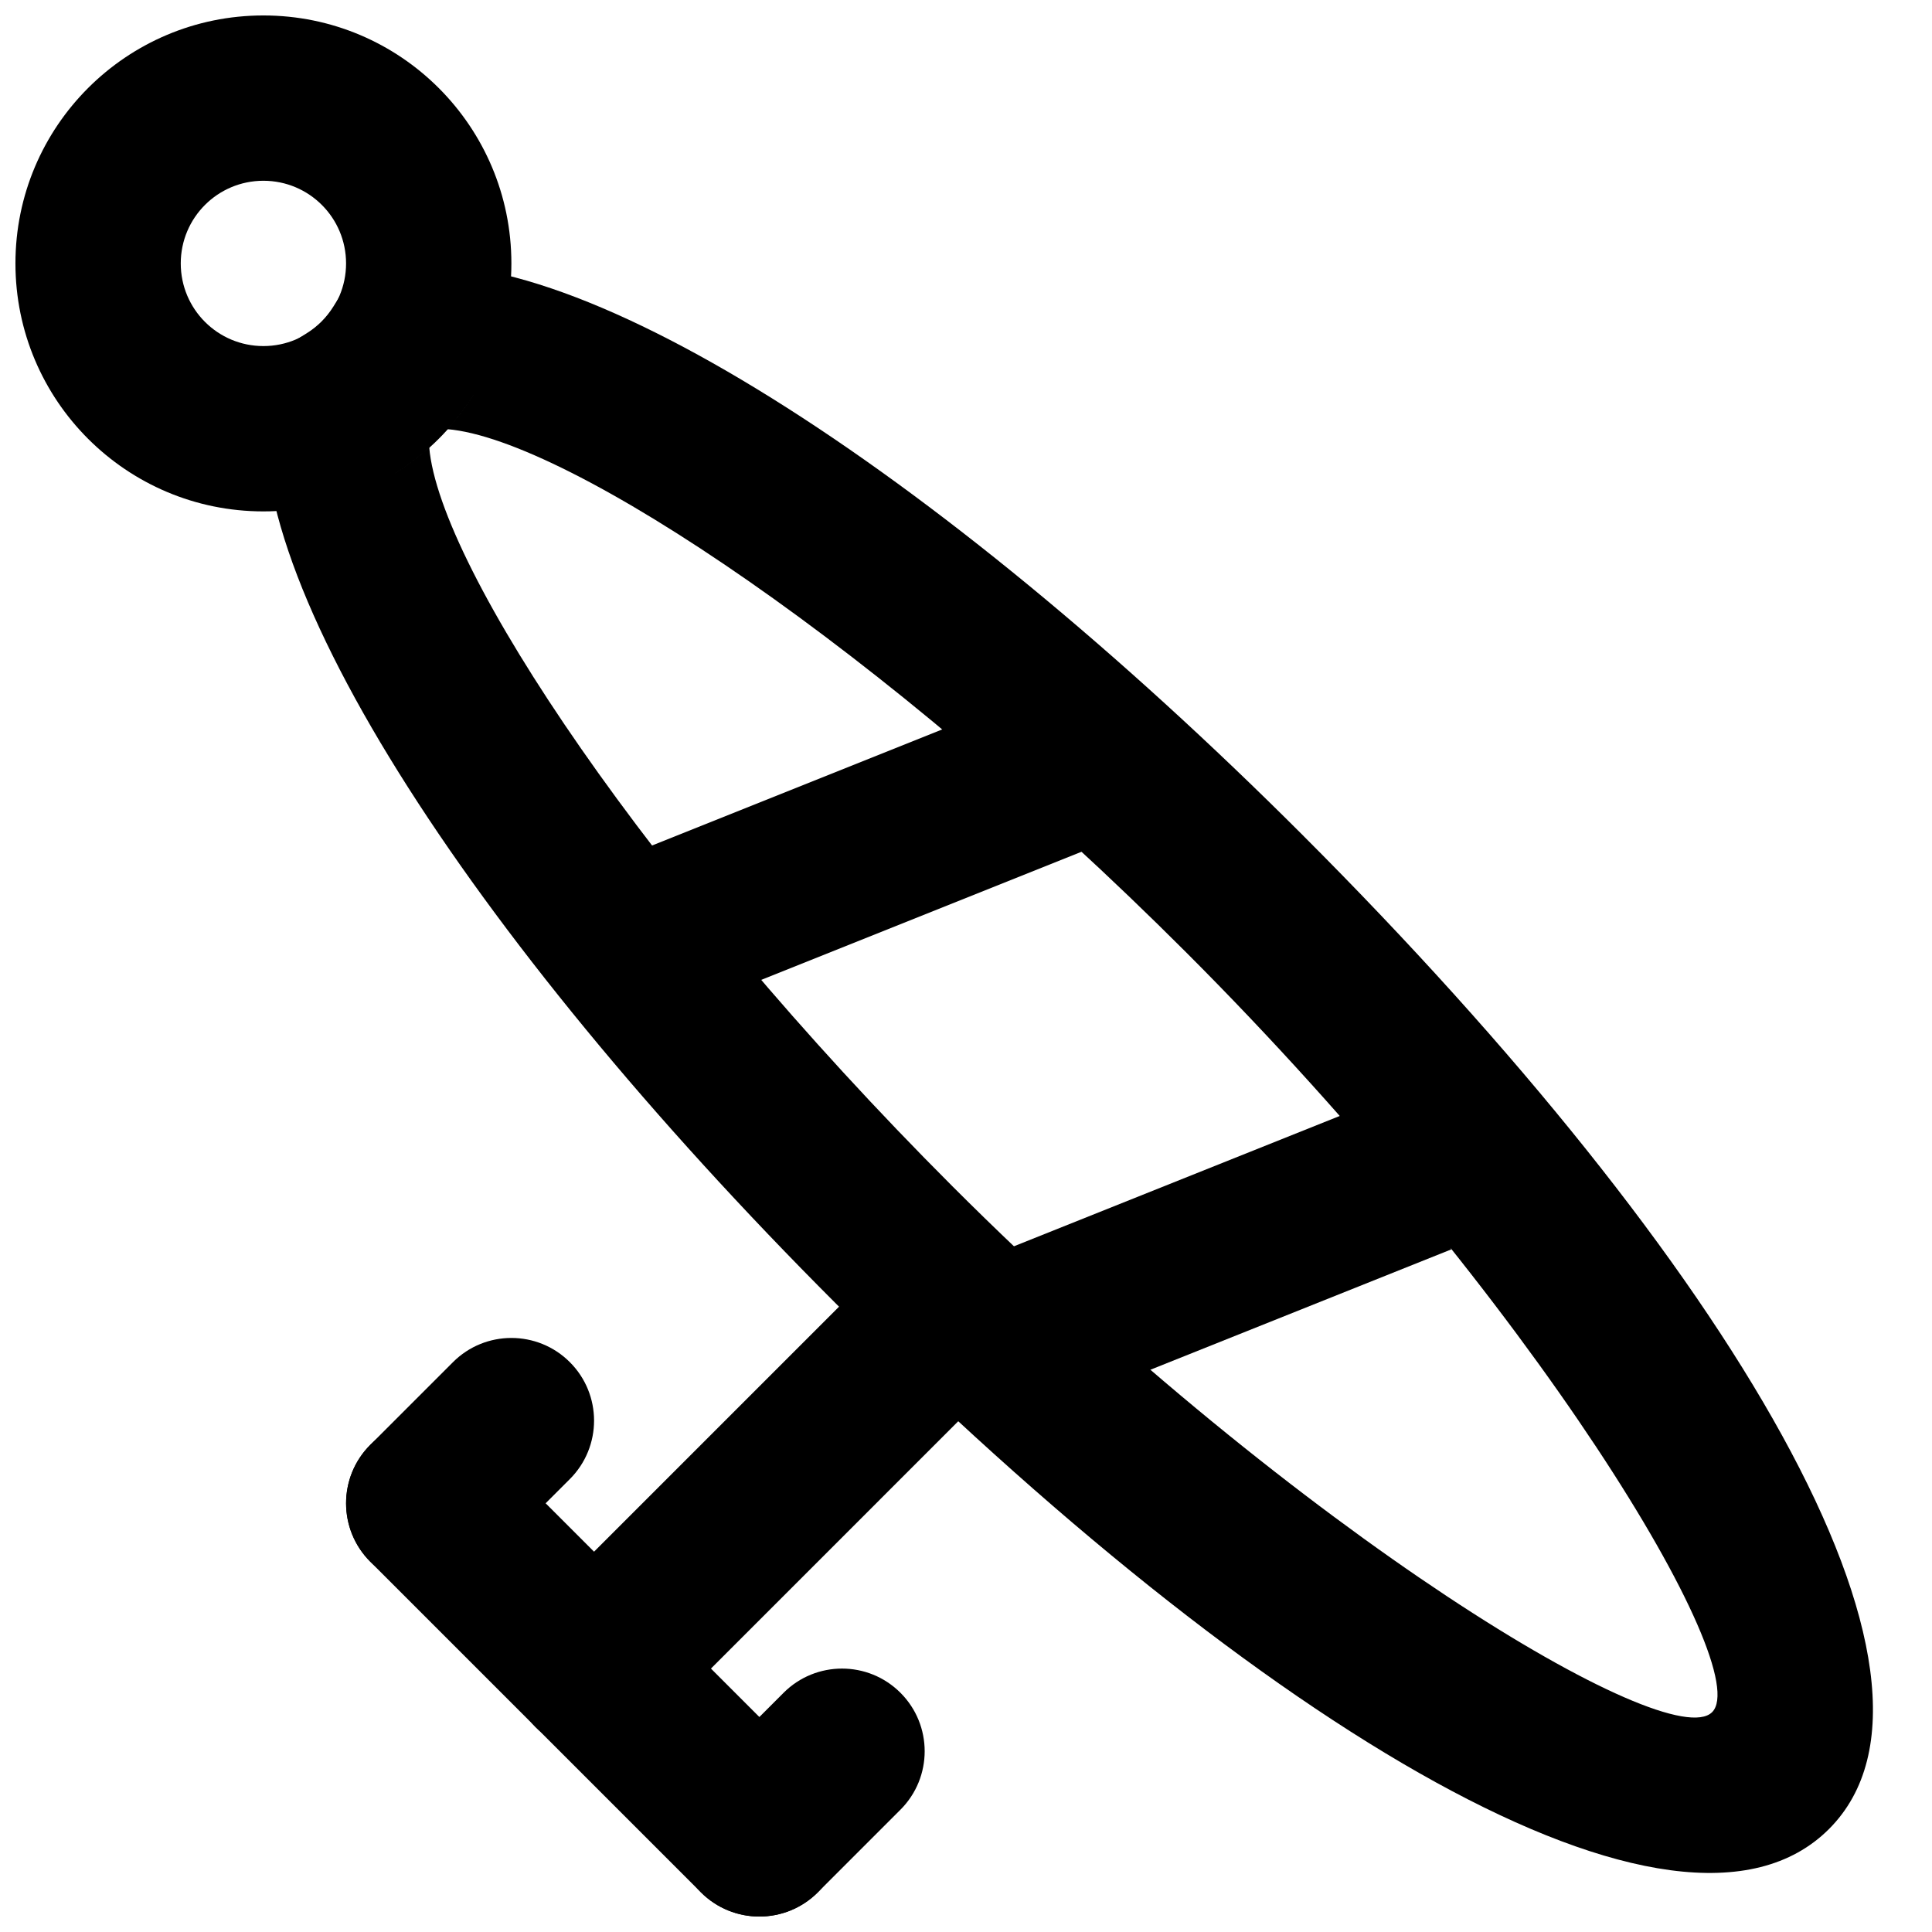
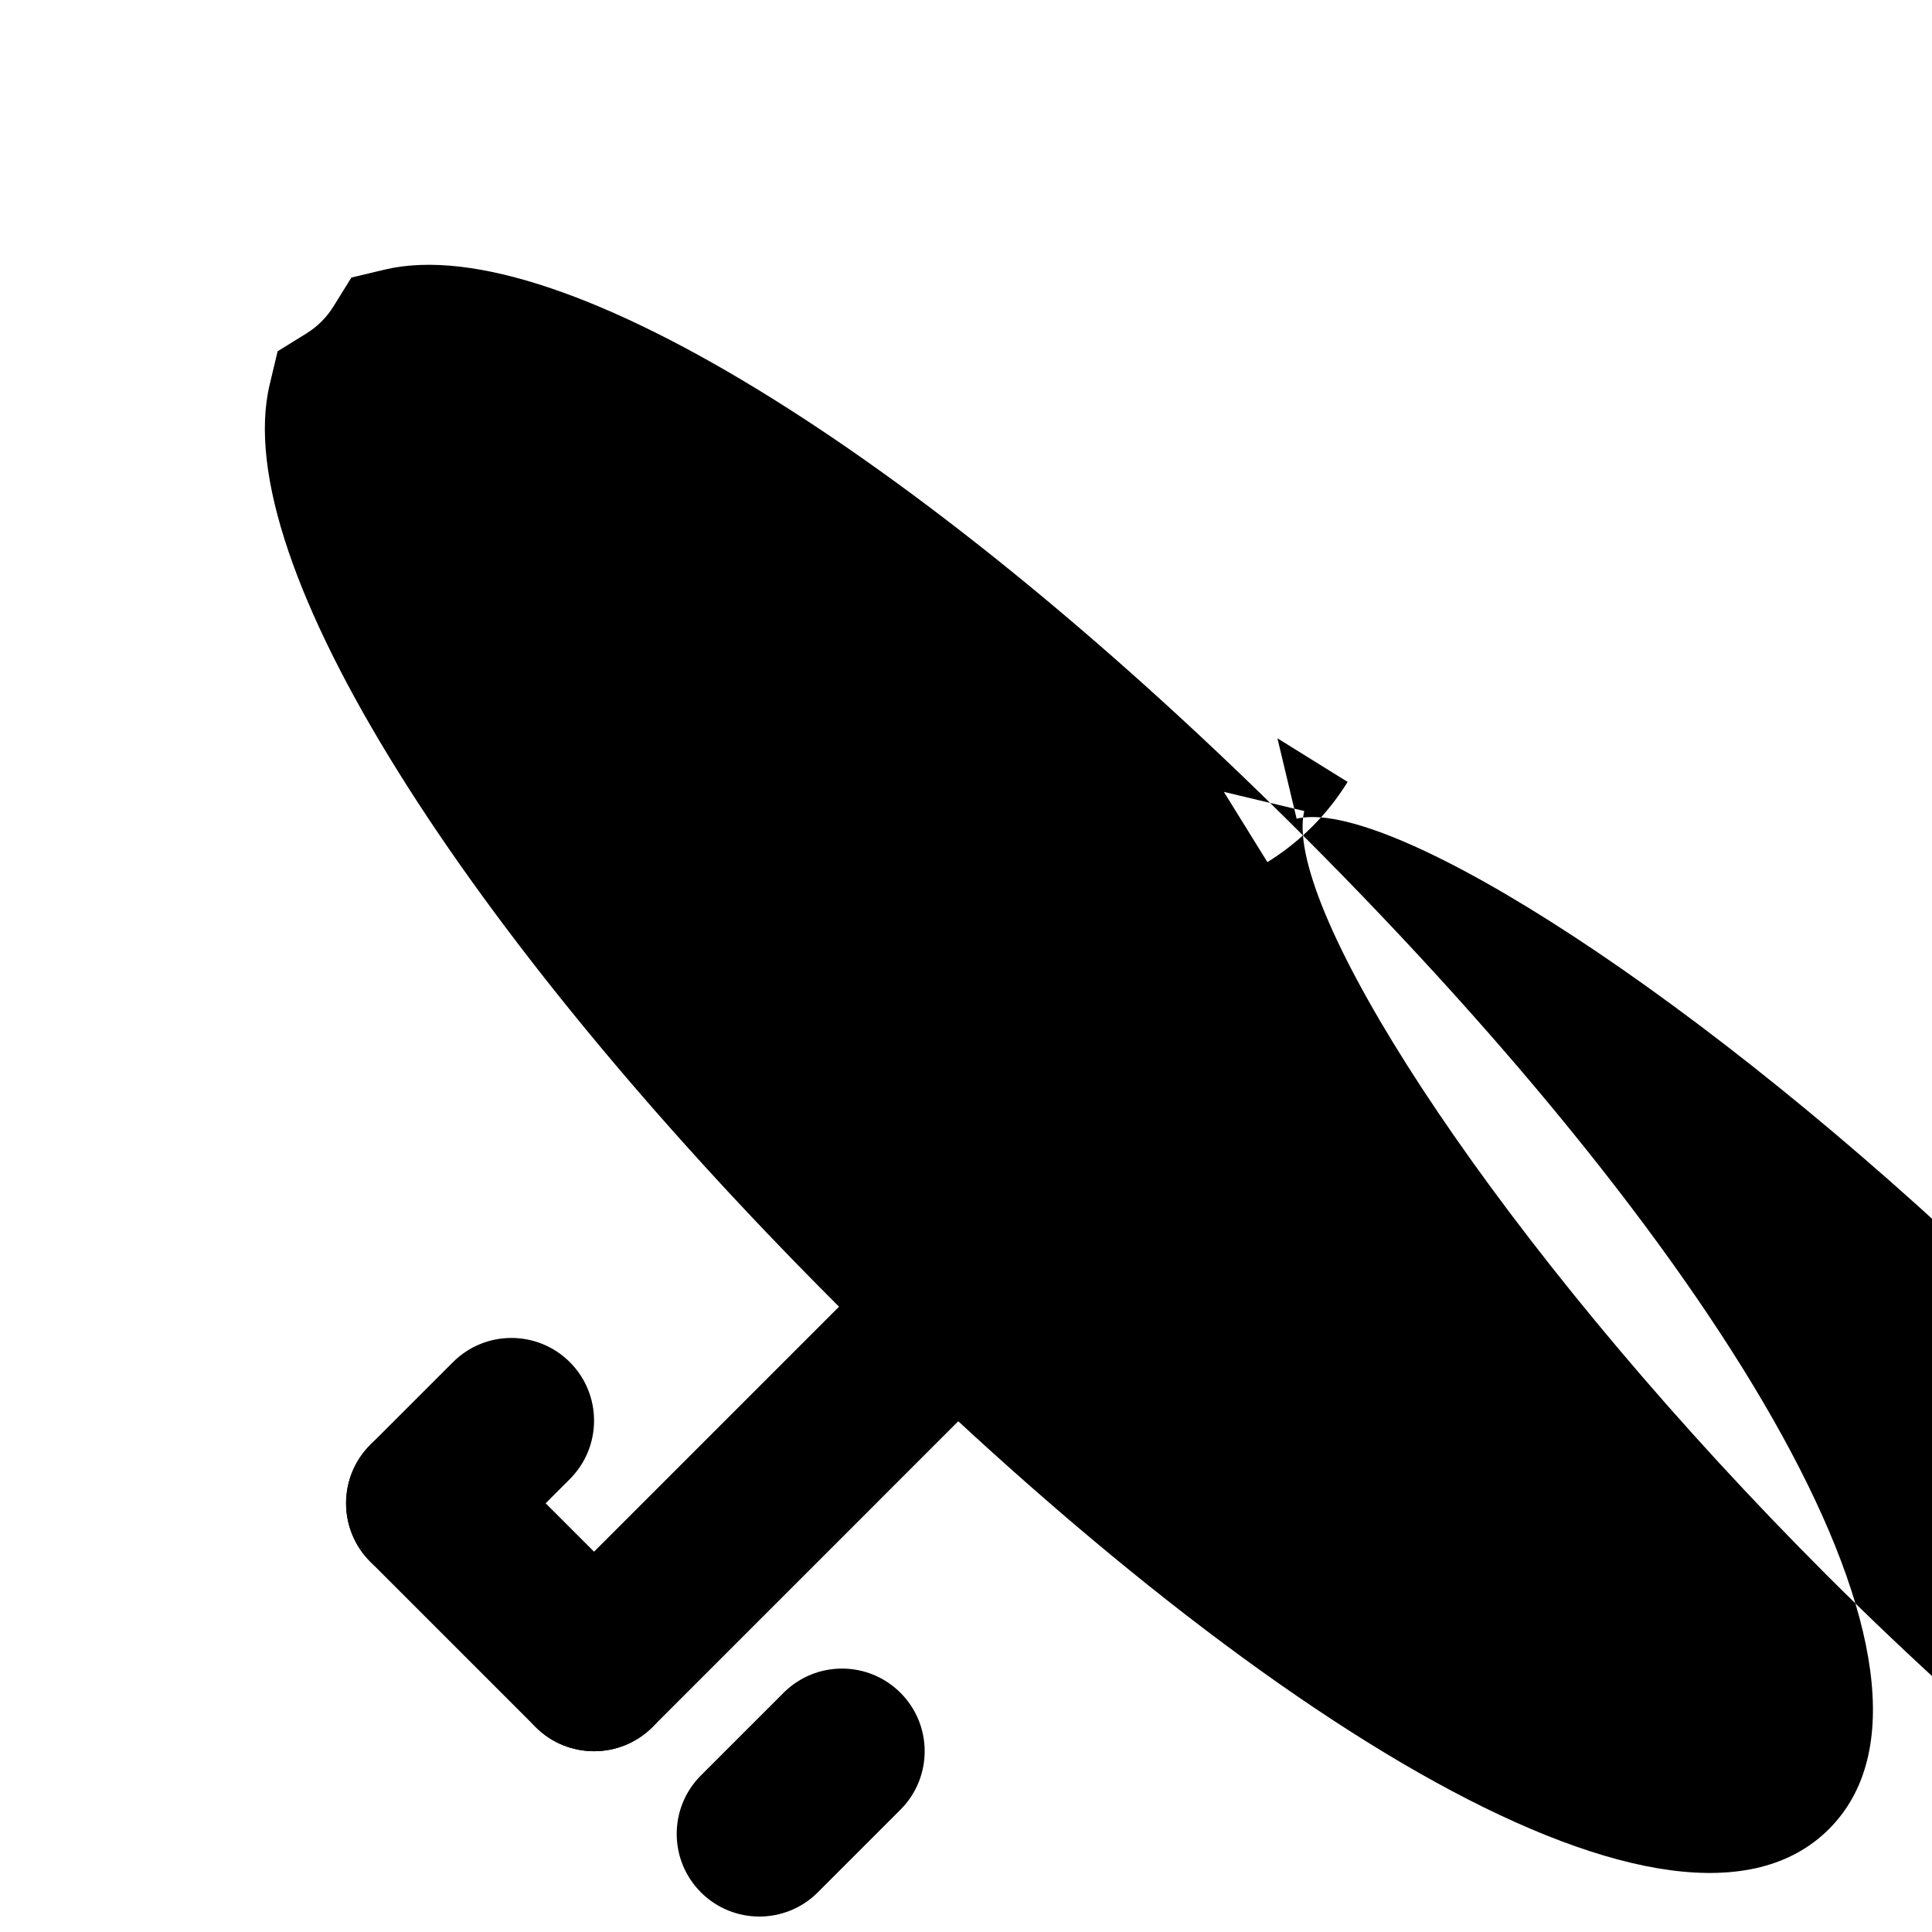
<svg xmlns="http://www.w3.org/2000/svg" width="800px" height="800px" version="1.1" viewBox="144 144 512 512">
  <defs>
    <clipPath id="c">
-       <path d="m279 564h89v87.902h-89z" />
-     </clipPath>
+       </clipPath>
    <clipPath id="b">
      <path d="m323 586h67v65.902h-67z" />
    </clipPath>
    <clipPath id="a">
      <path d="m148.09 148.09h131.91v131.91h-131.91z" />
    </clipPath>
  </defs>
  <path d="m373.56 483.08-87.621 87.617c-8.555 8.555-8.555 22.426 0 30.98 8.555 8.551 22.426 8.551 30.98 0l87.617-87.621c8.555-8.555 8.555-22.422 0-30.977-8.555-8.555-22.422-8.555-30.977 0z" fill-rule="evenodd" />
  <g clip-path="url(#c)">
    <path d="m285.94 601.68 43.809 43.809c8.555 8.555 22.426 8.555 30.98 0 8.555-8.555 8.555-22.426 0-30.98l-43.809-43.809c-8.555-8.555-22.426-8.555-30.98 0-8.555 8.555-8.555 22.426 0 30.98z" fill-rule="evenodd" />
  </g>
  <path d="m242.13 557.87 43.809 43.812c8.555 8.551 22.426 8.551 30.98 0 8.551-8.555 8.551-22.426 0-30.98l-43.812-43.809c-8.555-8.555-22.422-8.555-30.977 0-8.555 8.555-8.555 22.422 0 30.977z" fill-rule="evenodd" />
  <path d="m273.11 557.87 21.906-21.902c8.555-8.555 8.555-22.426 0-30.98-8.555-8.555-22.426-8.555-30.977 0l-21.906 21.906c-8.555 8.555-8.555 22.422 0 30.977 8.555 8.555 22.422 8.555 30.977 0z" fill-rule="evenodd" />
  <g clip-path="url(#b)">
    <path d="m360.73 645.49 21.902-21.906c8.555-8.555 8.555-22.422 0-30.977-8.555-8.555-22.422-8.555-30.977 0l-21.906 21.902c-8.555 8.555-8.555 22.426 0 30.98 8.555 8.555 22.426 8.555 30.98 0z" fill-rule="evenodd" />
  </g>
  <g clip-path="url(#a)">
-     <path d="m235.71 213.81c0 12.105-9.797 21.902-21.902 21.902-12.109 0-21.906-9.797-21.906-21.902 0-12.109 9.797-21.906 21.906-21.906 12.105 0 21.902 9.797 21.902 21.906zm43.812 0c0-36.305-29.414-65.715-65.715-65.715-36.305 0-65.715 29.41-65.715 65.715 0 36.301 29.41 65.715 65.715 65.715 36.301 0 65.715-29.414 65.715-65.715z" fill-rule="evenodd" />
-   </g>
-   <path d="m489.3 365.39c-97.68-97.684-196.33-161.17-243.41-149.93l-8.766 2.094-4.754 7.652c-1.816 2.922-4.238 5.344-7.129 7.137l-7.672 4.754-2.094 8.781c-11.238 47.09 52.234 145.73 149.9 243.43 112.96 112.94 223.46 179.23 263.32 139.41 39.863-39.867-26.449-150.38-139.4-263.33zm-231.55-102.89c-0.145-1.727-0.133-3.305 0.039-4.727 0.07-0.605 0.172-1.18 0.305-1.727l-21.309-5.082 11.539 18.617c3.359-2.082 6.512-4.453 9.426-7.082 1.668-1.504 3.258-3.098 4.766-4.766 2.621-2.906 4.988-6.051 7.07-9.406l-18.605-11.559 5.086 21.309c0.547-0.133 1.121-0.234 1.723-0.305 1.418-0.172 2.996-0.184 4.727-0.039 32.062 2.648 115.66 58.48 195.81 138.64 92.371 92.371 150.88 189.89 139.4 201.37-11.477 11.465-108.98-47.039-201.37-139.41-80.148-80.168-135.97-163.75-138.61-195.83z" fill-rule="evenodd" />
-   <path d="m424.72 324.9-109.52 43.809 16.273 40.676 109.52-43.809z" fill-rule="evenodd" />
+     </g>
+   <path d="m489.3 365.39c-97.68-97.684-196.33-161.17-243.41-149.93l-8.766 2.094-4.754 7.652c-1.816 2.922-4.238 5.344-7.129 7.137l-7.672 4.754-2.094 8.781c-11.238 47.09 52.234 145.73 149.9 243.43 112.96 112.94 223.46 179.23 263.32 139.41 39.863-39.867-26.449-150.38-139.4-263.33zc-0.145-1.727-0.133-3.305 0.039-4.727 0.07-0.605 0.172-1.18 0.305-1.727l-21.309-5.082 11.539 18.617c3.359-2.082 6.512-4.453 9.426-7.082 1.668-1.504 3.258-3.098 4.766-4.766 2.621-2.906 4.988-6.051 7.07-9.406l-18.605-11.559 5.086 21.309c0.547-0.133 1.121-0.234 1.723-0.305 1.418-0.172 2.996-0.184 4.727-0.039 32.062 2.648 115.66 58.48 195.81 138.64 92.371 92.371 150.88 189.89 139.4 201.37-11.477 11.465-108.98-47.039-201.37-139.41-80.148-80.168-135.97-163.75-138.61-195.83z" fill-rule="evenodd" />
  <path d="m512.34 434.42-109.52 43.809 16.27 40.676 109.52-43.809z" fill-rule="evenodd" />
</svg>